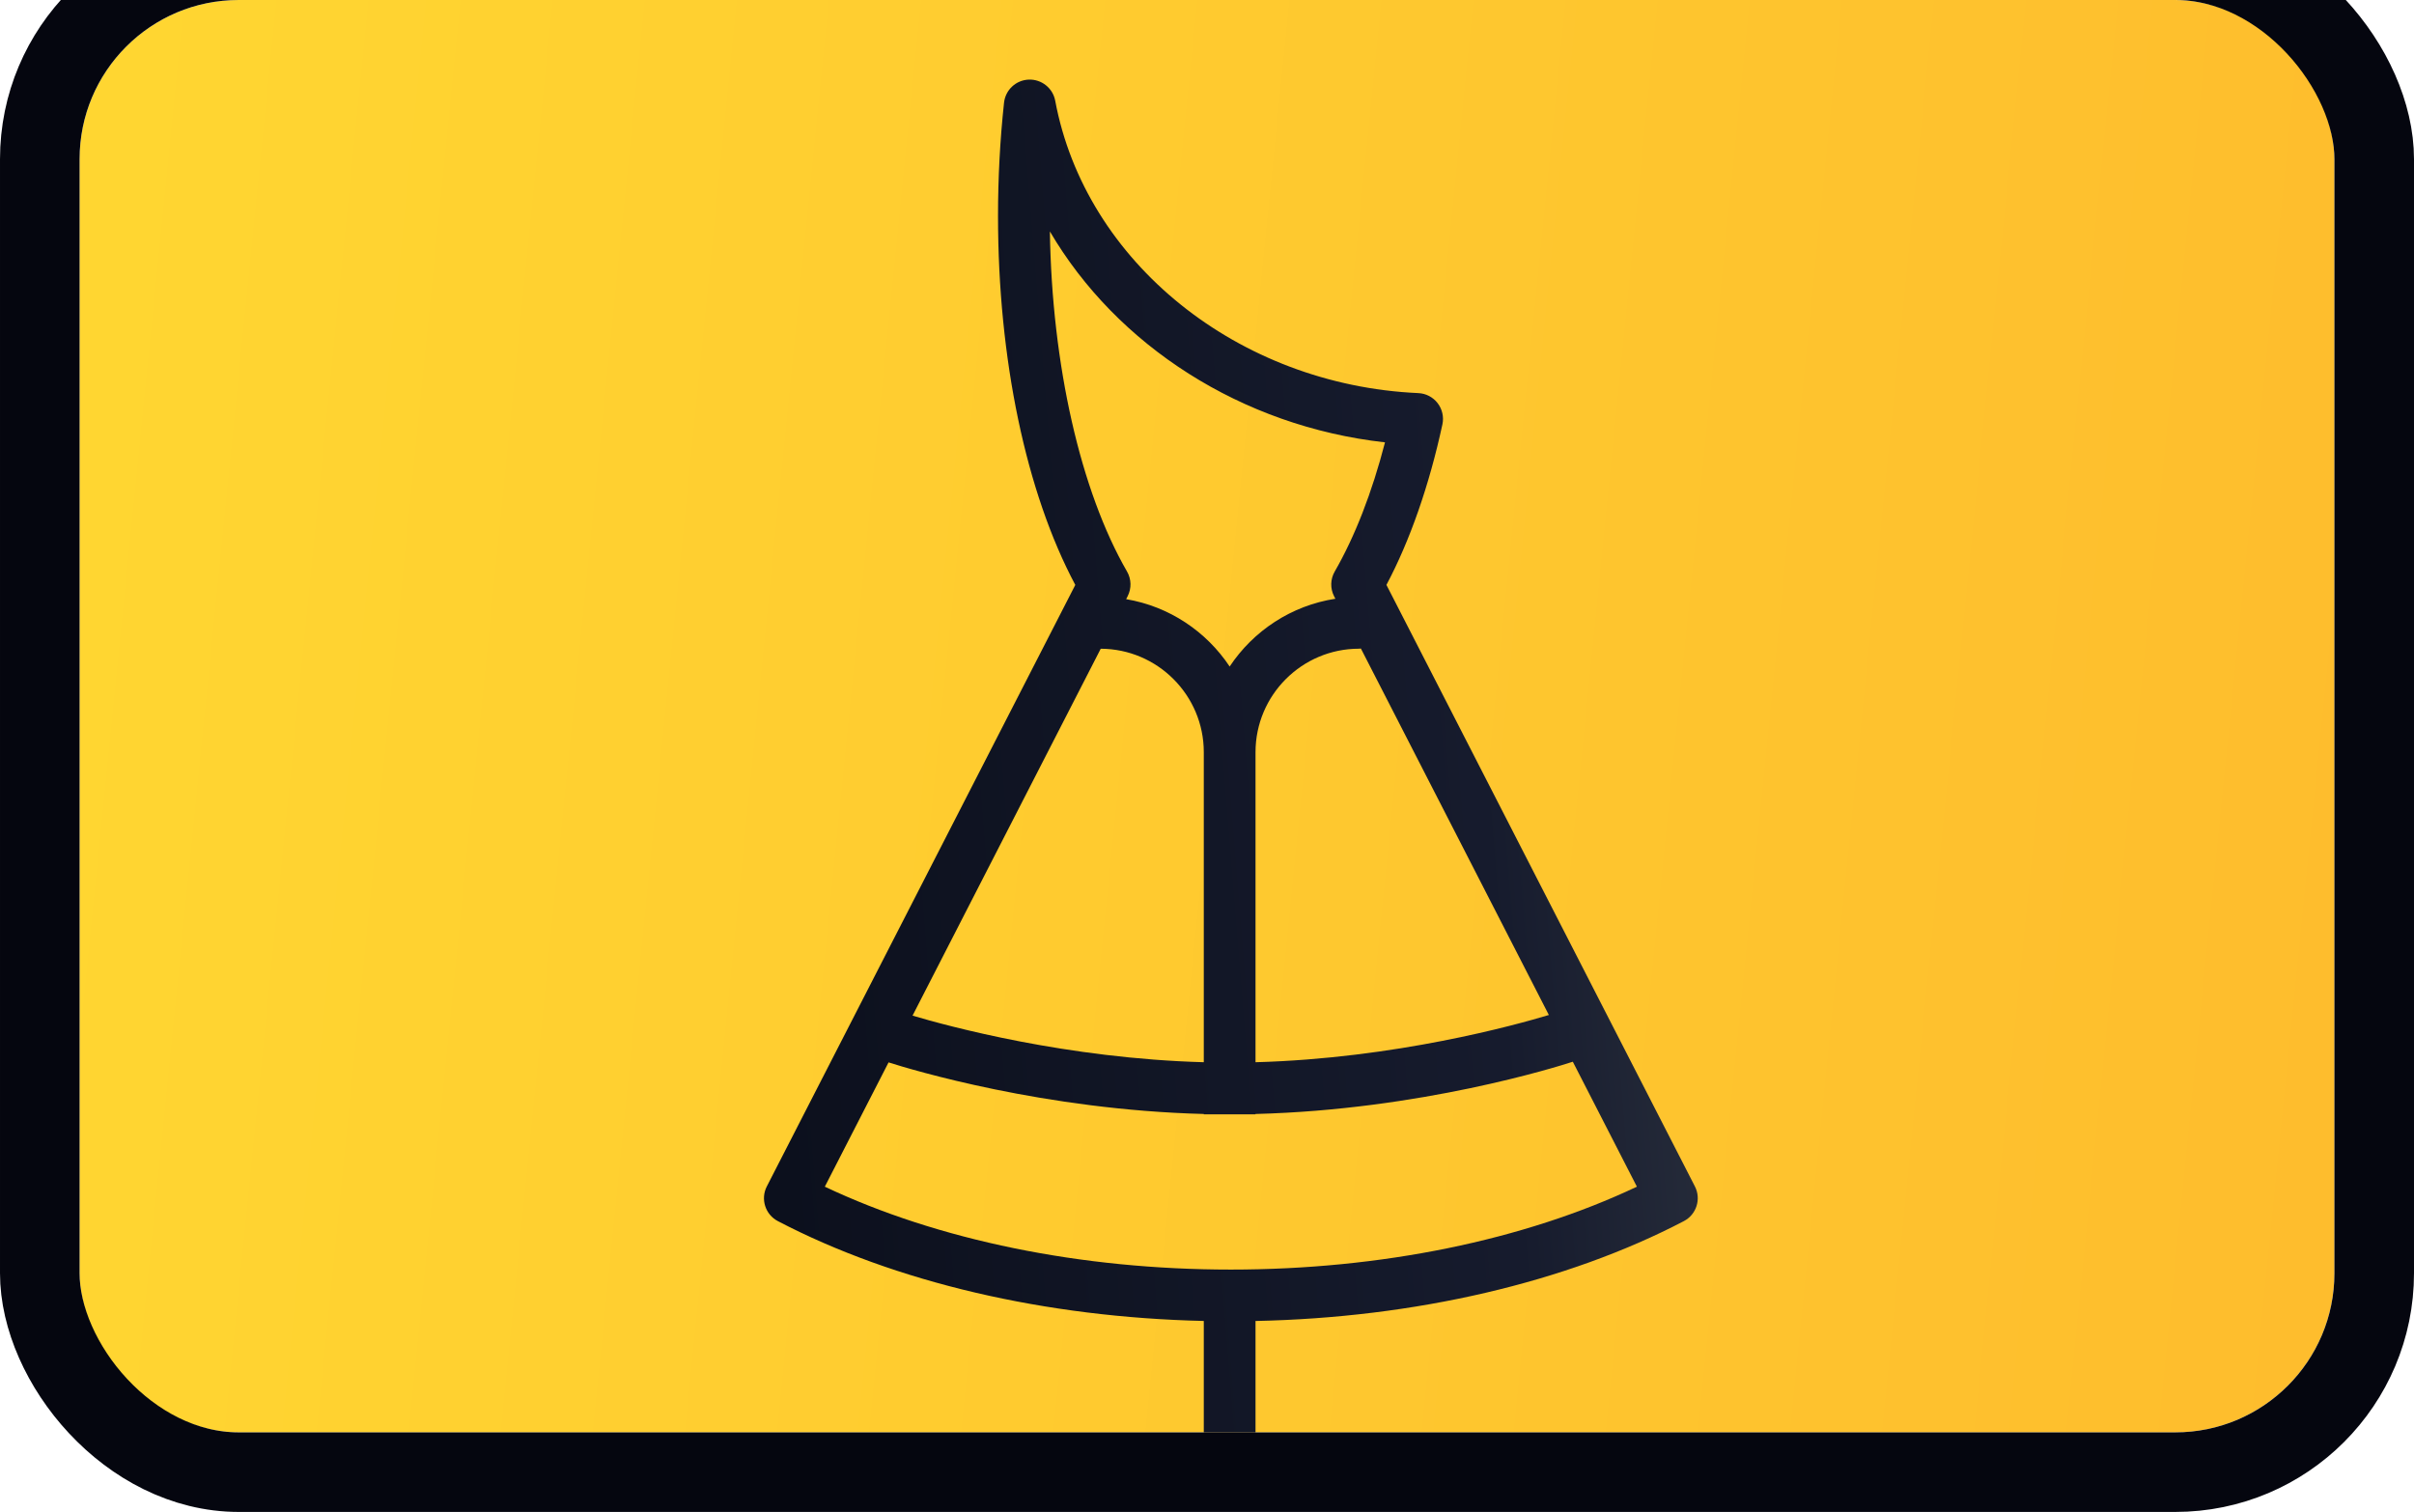
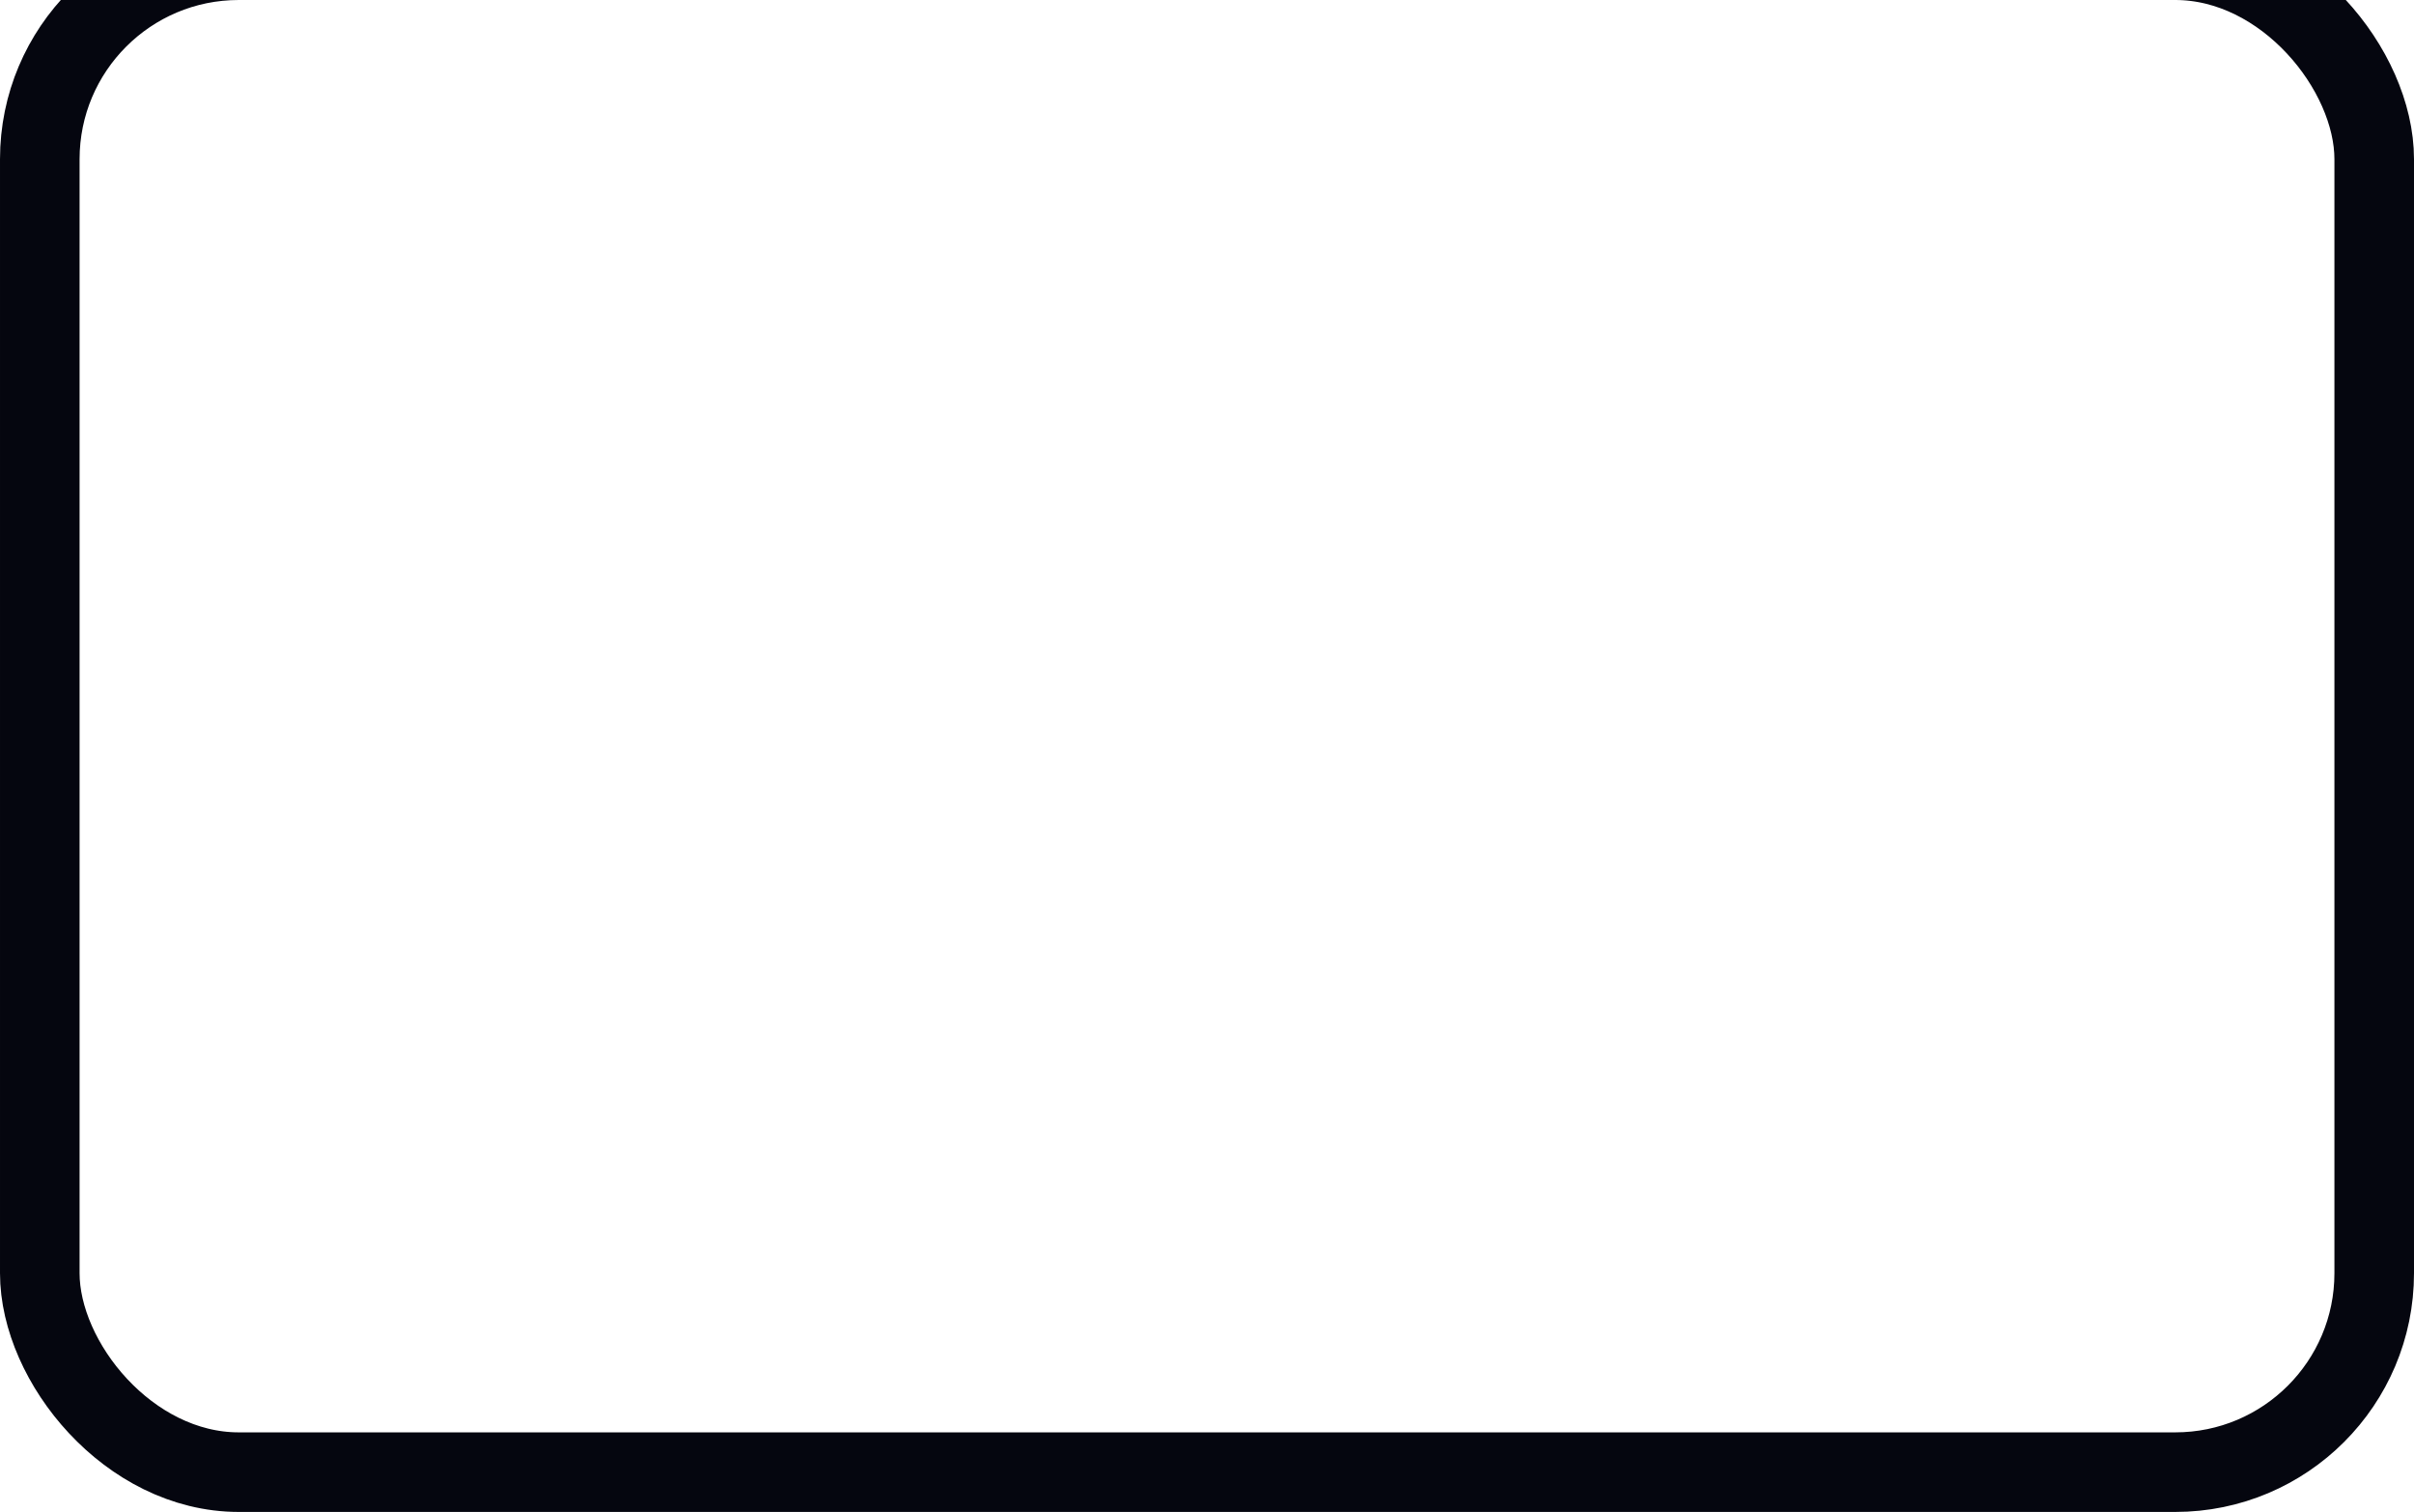
<svg xmlns="http://www.w3.org/2000/svg" width="91" height="57" viewBox="0 0 91 57" fill="none">
  <g clip-path="url(#clip0_1947_5393)">
-     <rect x="3" width="85" height="54" rx="6" fill="url(#paint0_linear_1947_5393)" />
-     <path d="M63.892 44.727L52.264 22.051C53.15 20.383 53.876 18.304 54.374 16C54.435 15.719 54.369 15.426 54.194 15.199C54.019 14.971 53.752 14.832 53.465 14.82C46.668 14.514 40.912 9.878 39.778 3.796C39.689 3.321 39.263 2.984 38.782 3.001C38.298 3.019 37.902 3.389 37.849 3.87C37.699 5.261 37.622 6.699 37.622 8.142C37.622 13.539 38.679 18.567 40.535 22.052L28.907 44.727C28.662 45.203 28.848 45.788 29.323 46.036C33.736 48.341 39.404 49.664 45.379 49.8V57.615C45.379 59.229 44.066 60.541 42.453 60.541C41.914 60.541 41.478 60.978 41.478 61.517C41.478 62.055 41.914 62.492 42.453 62.492C44.049 62.492 45.464 61.718 46.354 60.529C47.244 61.718 48.659 62.492 50.255 62.492C50.794 62.492 51.23 62.055 51.23 61.517C51.23 60.978 50.794 60.541 50.255 60.541C48.642 60.541 47.329 59.229 47.329 57.615V49.801C53.338 49.677 59.041 48.352 63.476 46.036C63.951 45.788 64.137 45.203 63.892 44.727ZM58.387 38.265C57.145 38.64 52.605 39.901 47.329 40.046V28.357C47.329 26.206 49.079 24.456 51.23 24.456C51.255 24.456 51.278 24.451 51.301 24.449L58.387 38.265ZM39.577 8.725C42.095 13.021 46.801 16.074 52.21 16.677C51.723 18.561 51.075 20.228 50.315 21.546C50.149 21.833 50.14 22.184 50.291 22.479L50.34 22.573C48.679 22.828 47.247 23.784 46.354 25.128C45.476 23.806 44.077 22.862 42.452 22.588L42.508 22.479C42.659 22.184 42.651 21.833 42.485 21.546C40.729 18.505 39.654 13.746 39.577 8.725ZM41.494 24.457C43.637 24.465 45.379 26.212 45.379 28.357V40.046C40.223 39.904 35.751 38.691 34.4 38.289L41.494 24.457ZM46.399 47.863C40.75 47.863 35.359 46.758 31.093 44.738L33.496 40.052C34.368 40.33 39.37 41.843 45.379 41.997V42.011H47.329V41.997C53.554 41.838 58.699 40.22 59.29 40.027L61.706 44.738C57.44 46.758 52.049 47.863 46.399 47.863Z" fill="url(#paint1_linear_1947_5393)" />
-   </g>
+     </g>
  <rect x="1.5" y="-1.5" width="88" height="57" rx="7.5" stroke="#05060F" stroke-width="3" />
  <defs>
    <linearGradient id="paint0_linear_1947_5393" x1="4.905" y1="2.967" x2="90.836" y2="11.612" gradientUnits="userSpaceOnUse">
      <stop stop-color="#FFD631" />
      <stop offset="1" stop-color="#FEBD2D" />
    </linearGradient>
    <linearGradient id="paint1_linear_1947_5393" x1="62.533" y1="-5.252" x2="25.507" y2="-2.231" gradientUnits="userSpaceOnUse">
      <stop offset="0.024" stop-color="#282E3C" />
      <stop offset="0.254" stop-color="#161B2D" />
      <stop offset="1" stop-color="#0C101D" />
    </linearGradient>
    <clipPath id="clip0_1947_5393">
      <rect x="3" width="85" height="54" rx="6" fill="white" />
    </clipPath>
  </defs>
</svg>